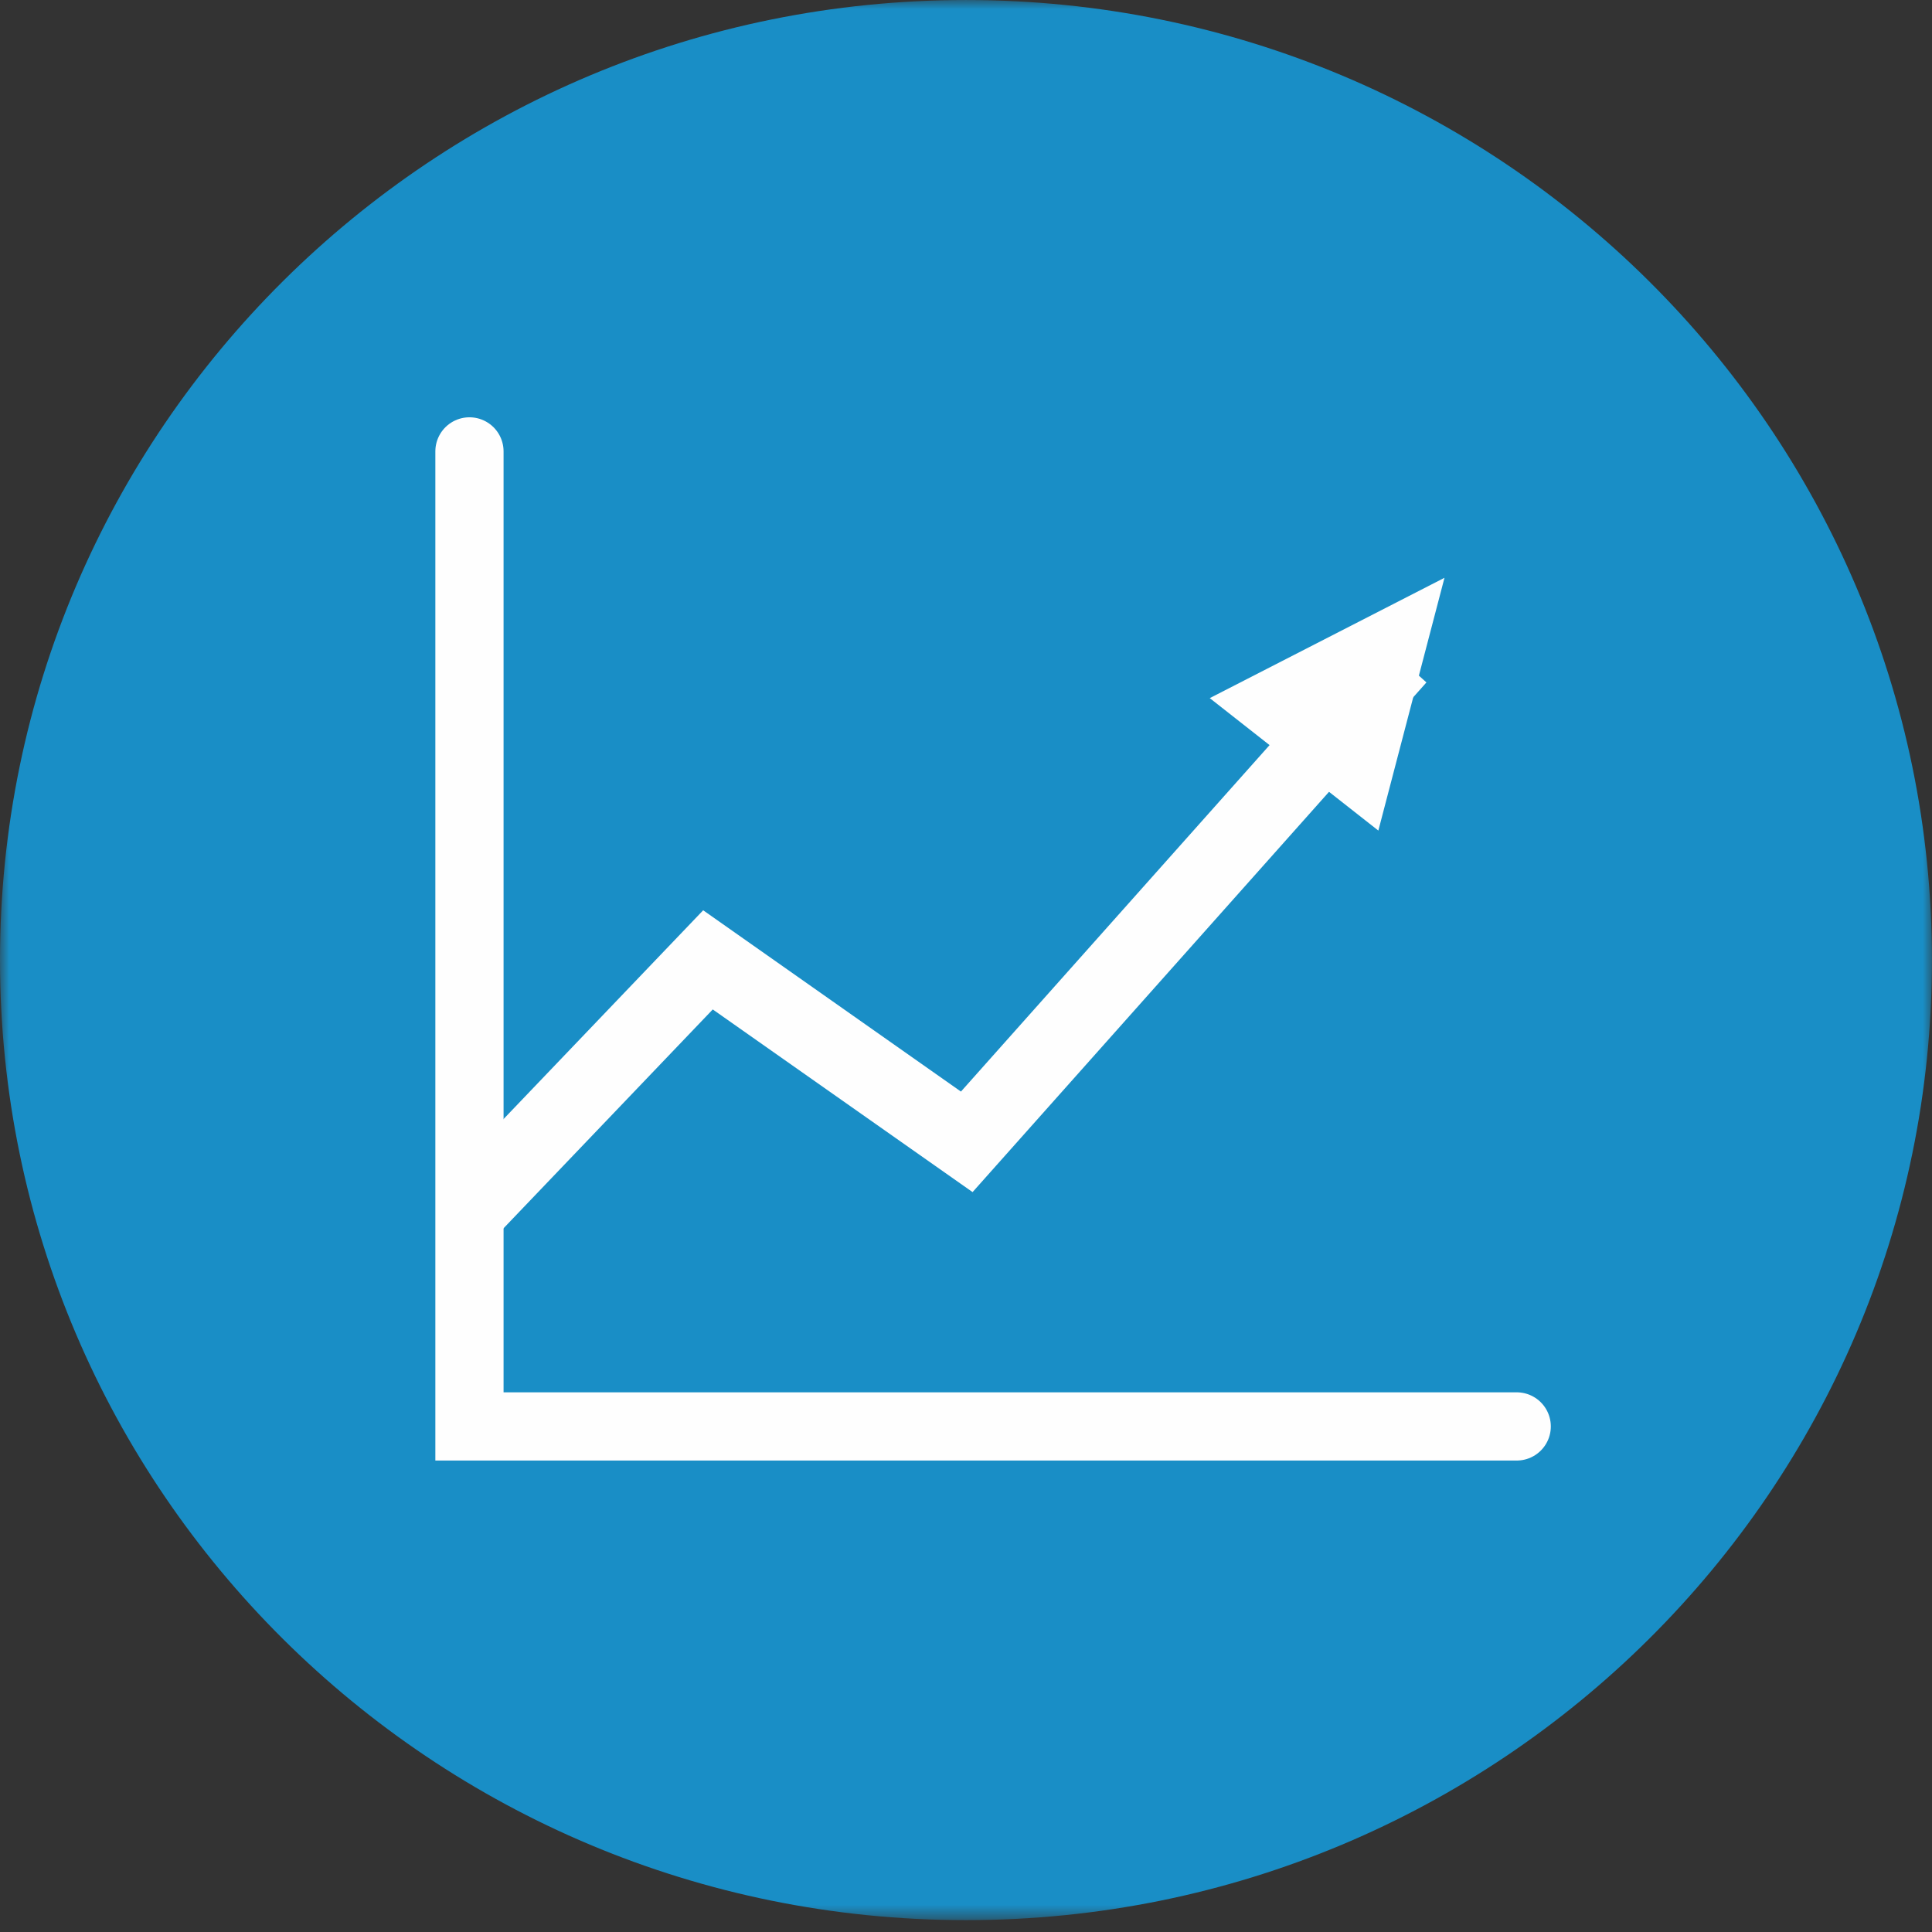
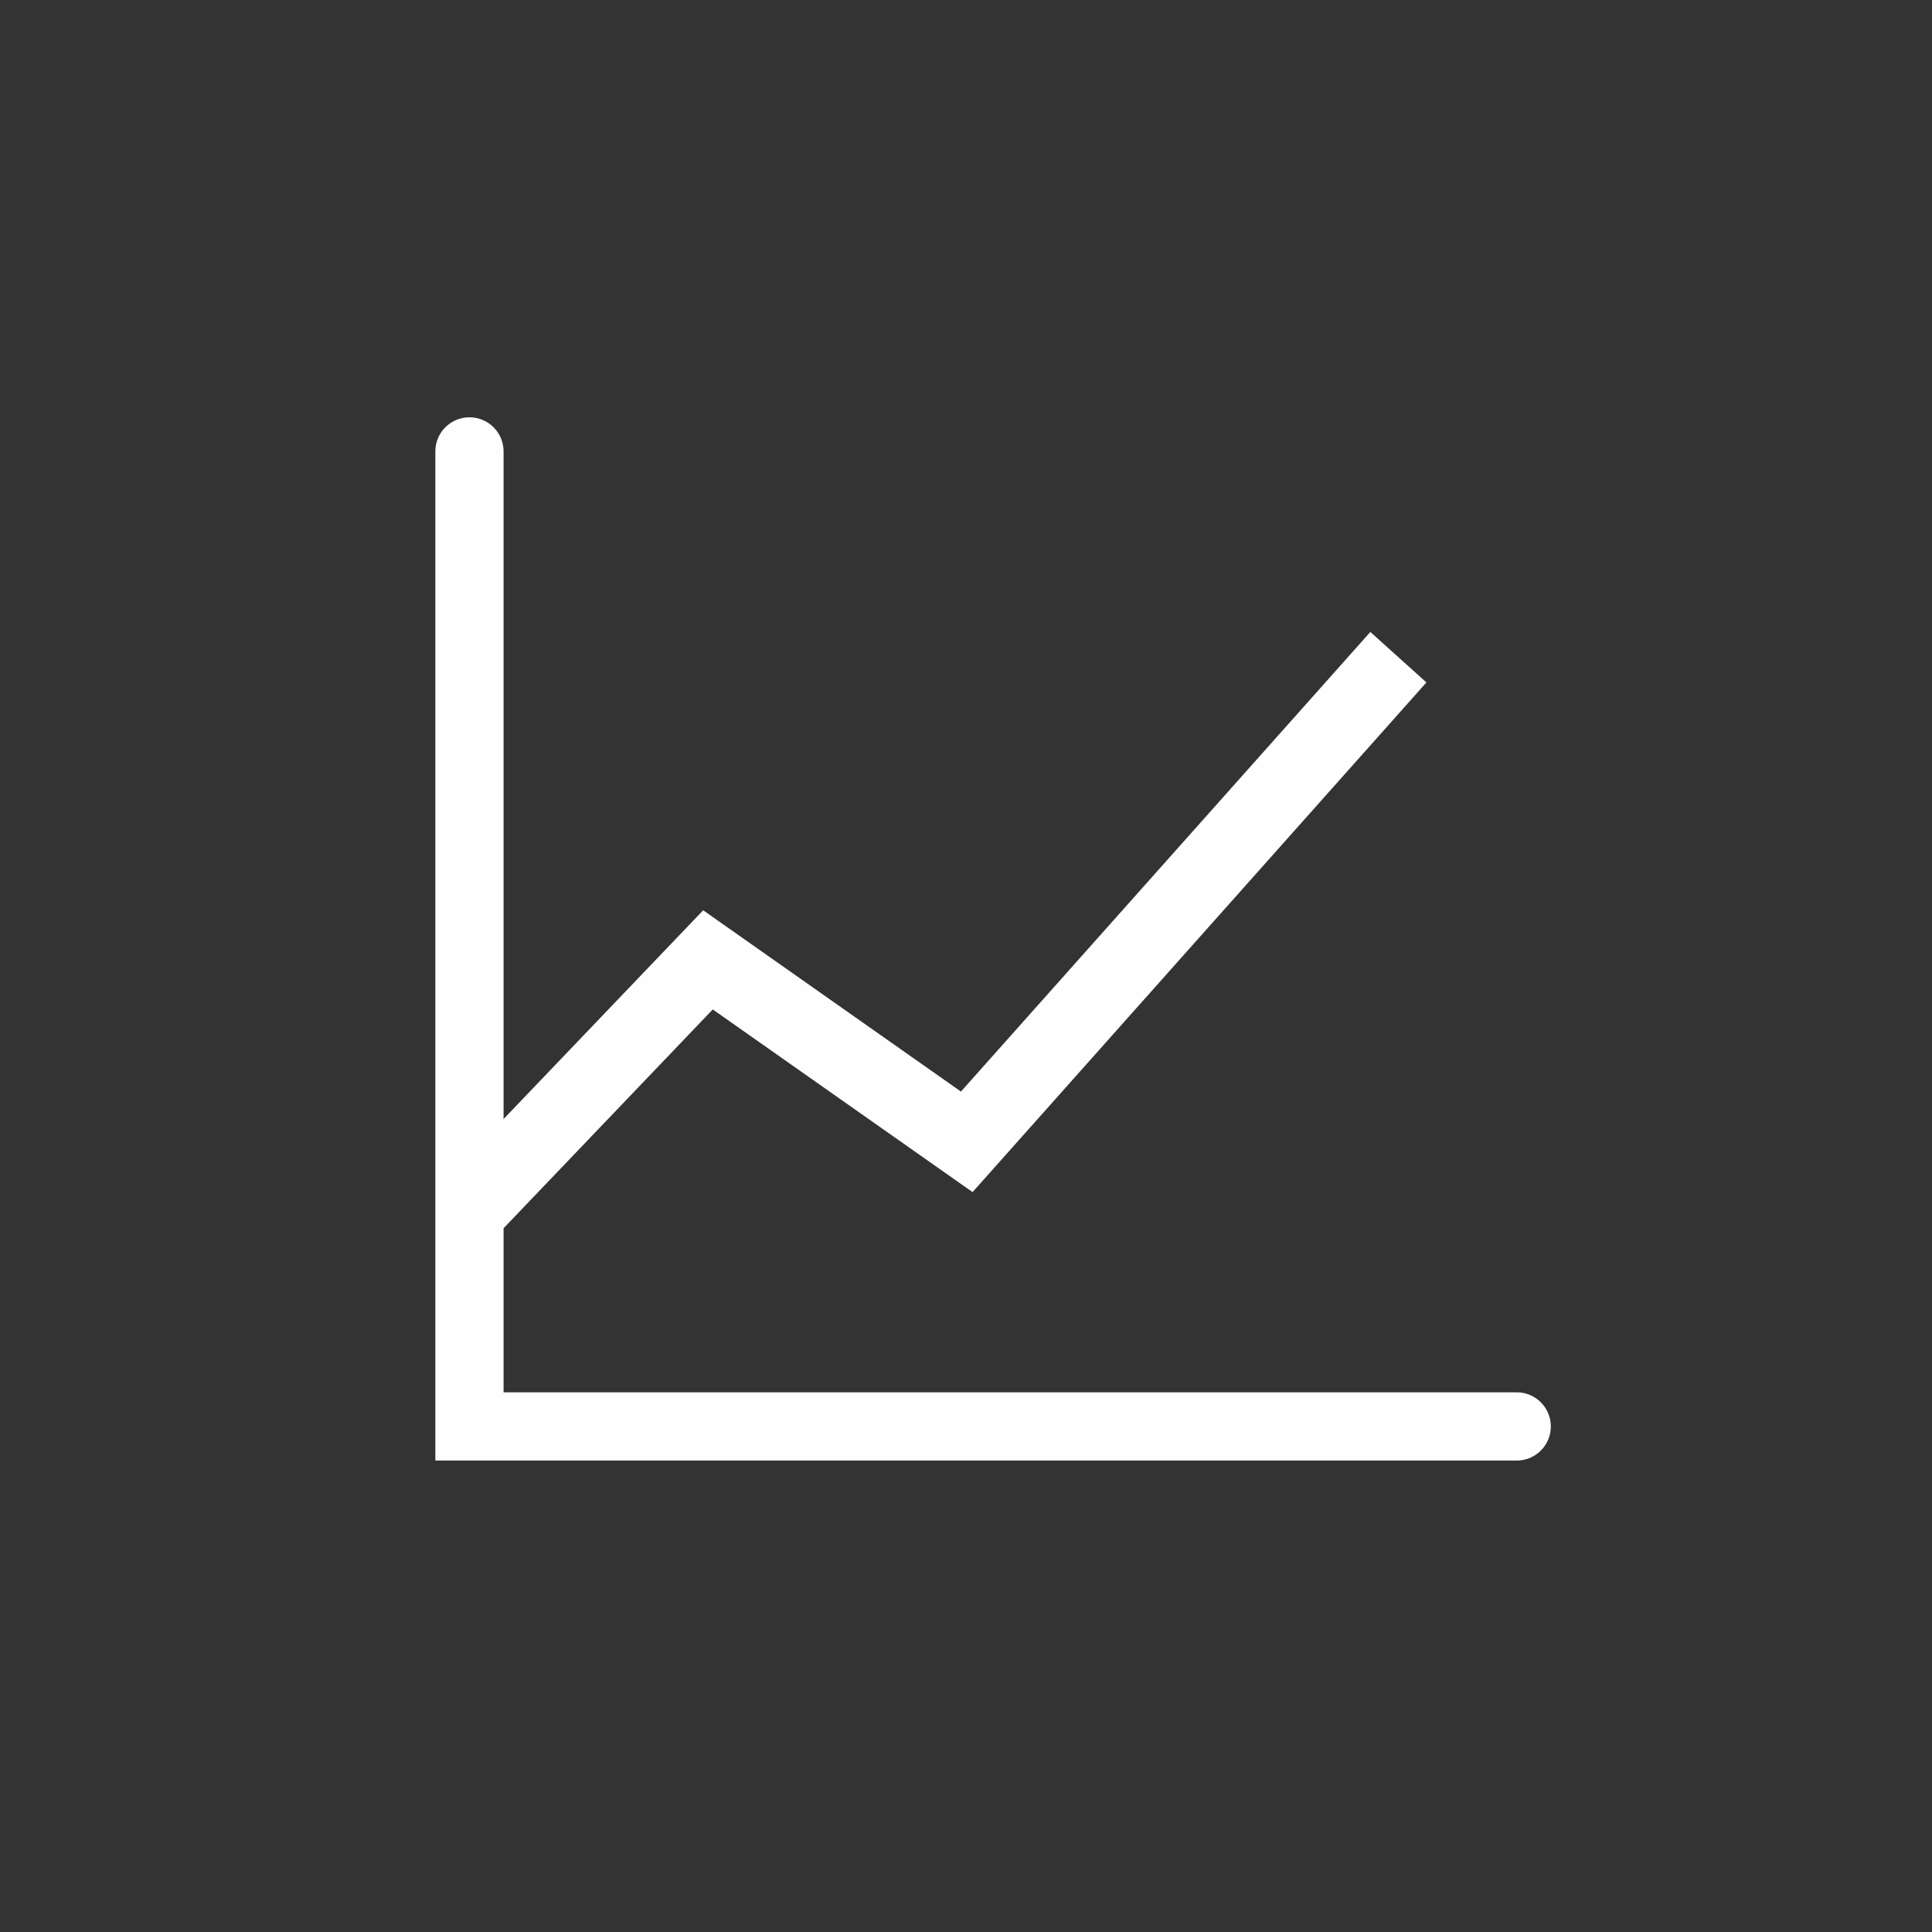
<svg xmlns="http://www.w3.org/2000/svg" xmlns:xlink="http://www.w3.org/1999/xlink" width="107px" height="107px" viewBox="0 0 107 107" version="1.1">
  <rect x="0" y="0" width="107" height="107" fill="#333333" stroke="none" />
  <title>aglit-icon-ag-econ</title>
  <desc>Created with Sketch.</desc>
  <defs>
    <polygon id="path-1" points="0 0.001 106.997 0.001 106.997 106.341 0 106.341" />
  </defs>
  <g id="aglit-icon-ag-econ" stroke="none" stroke-width="1" fill="none" fill-rule="evenodd">
    <g id="Group-11">
      <g id="Group-10">
        <g id="Group-3">
          <mask id="mask-2" fill="white">
            <use xlink:href="#path-1" />
          </mask>
          <g id="Clip-2" />
-           <path d="M106.997,53.172 C106.997,82.536 83.045,106.343 53.5,106.343 C23.952,106.343 0,82.536 0,53.172 C0,23.806 23.952,0.001 53.5,0.001 C83.045,0.001 106.997,23.806 106.997,53.172" id="Fill-1" fill="#198EC6" mask="url(#mask-2)" />
        </g>
        <polygon id="Fill-4" fill="#FEFEFE" points="26 70 26 63.95 38.944 50.414 53.22 60.455 75.894 35 79 37.795 53.864 66.022 39.475 55.906" />
-         <polygon id="Fill-6" fill="#FEFEFE" points="67 38.664 80 32 76.337 46" />
        <polyline id="Stroke-8" stroke="#FEFEFE" stroke-width="3.778" stroke-linecap="round" points="26 25 26 79 84 79" />
      </g>
    </g>
  </g>
</svg>